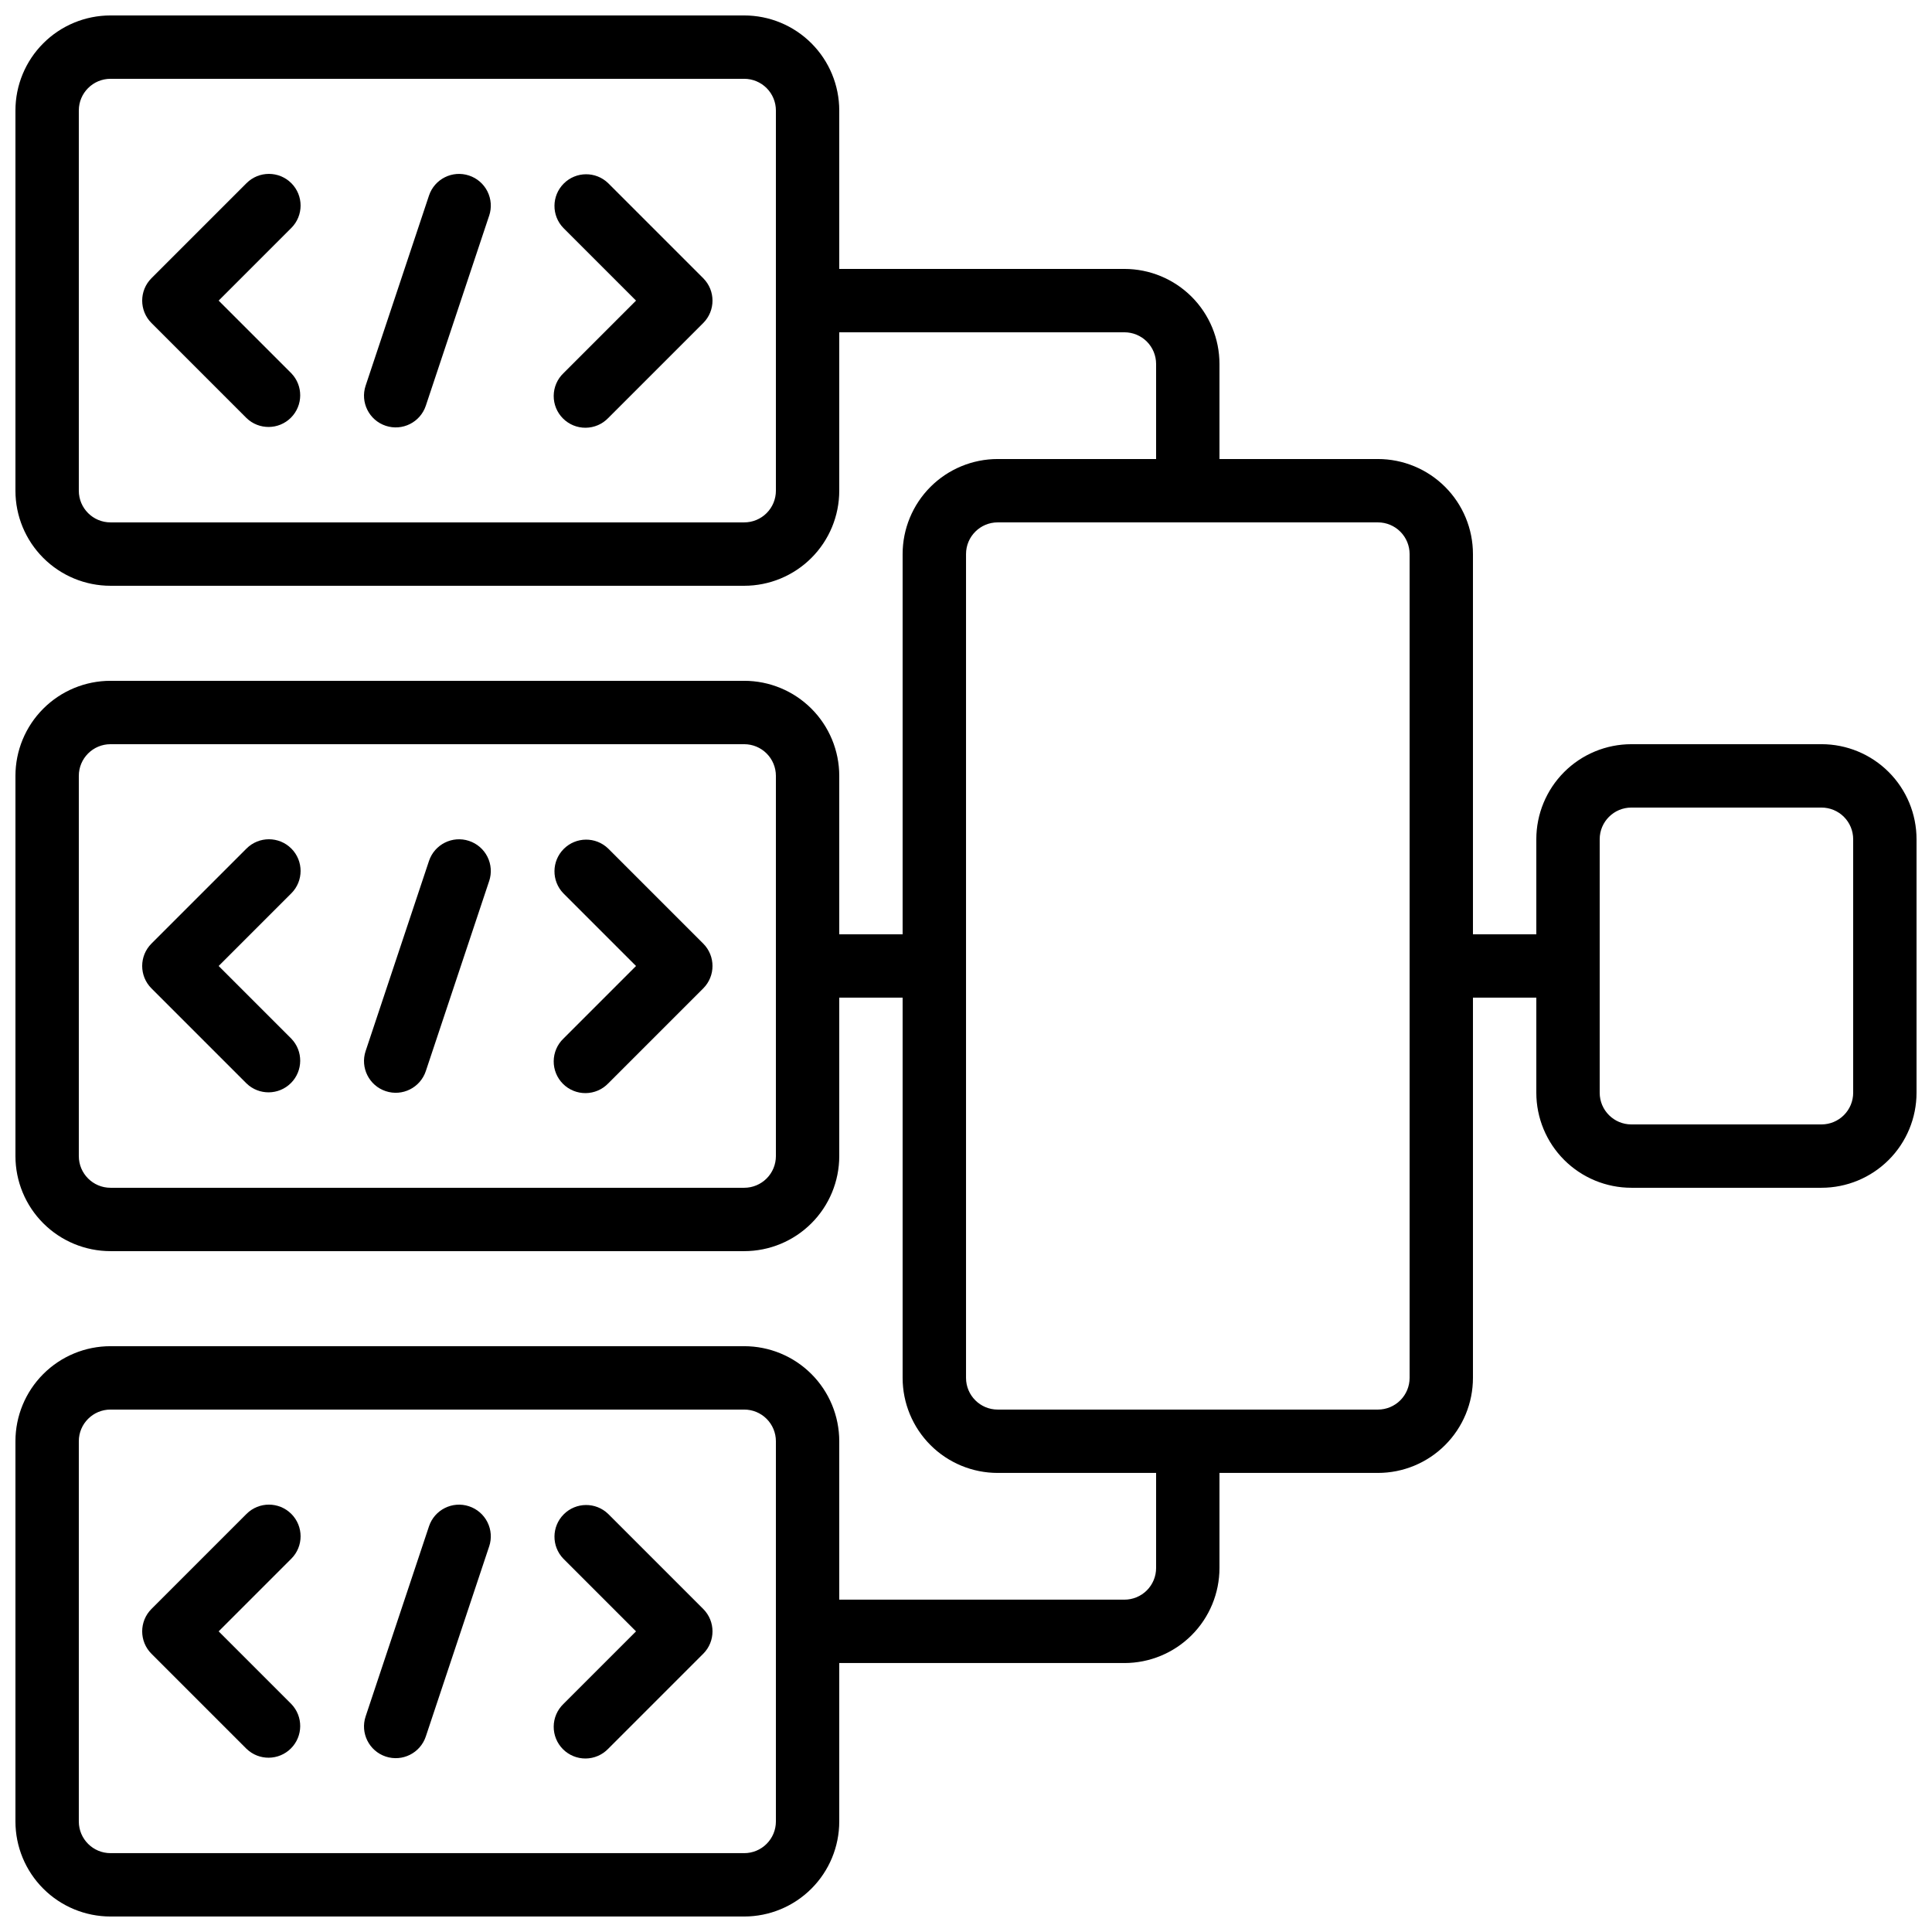
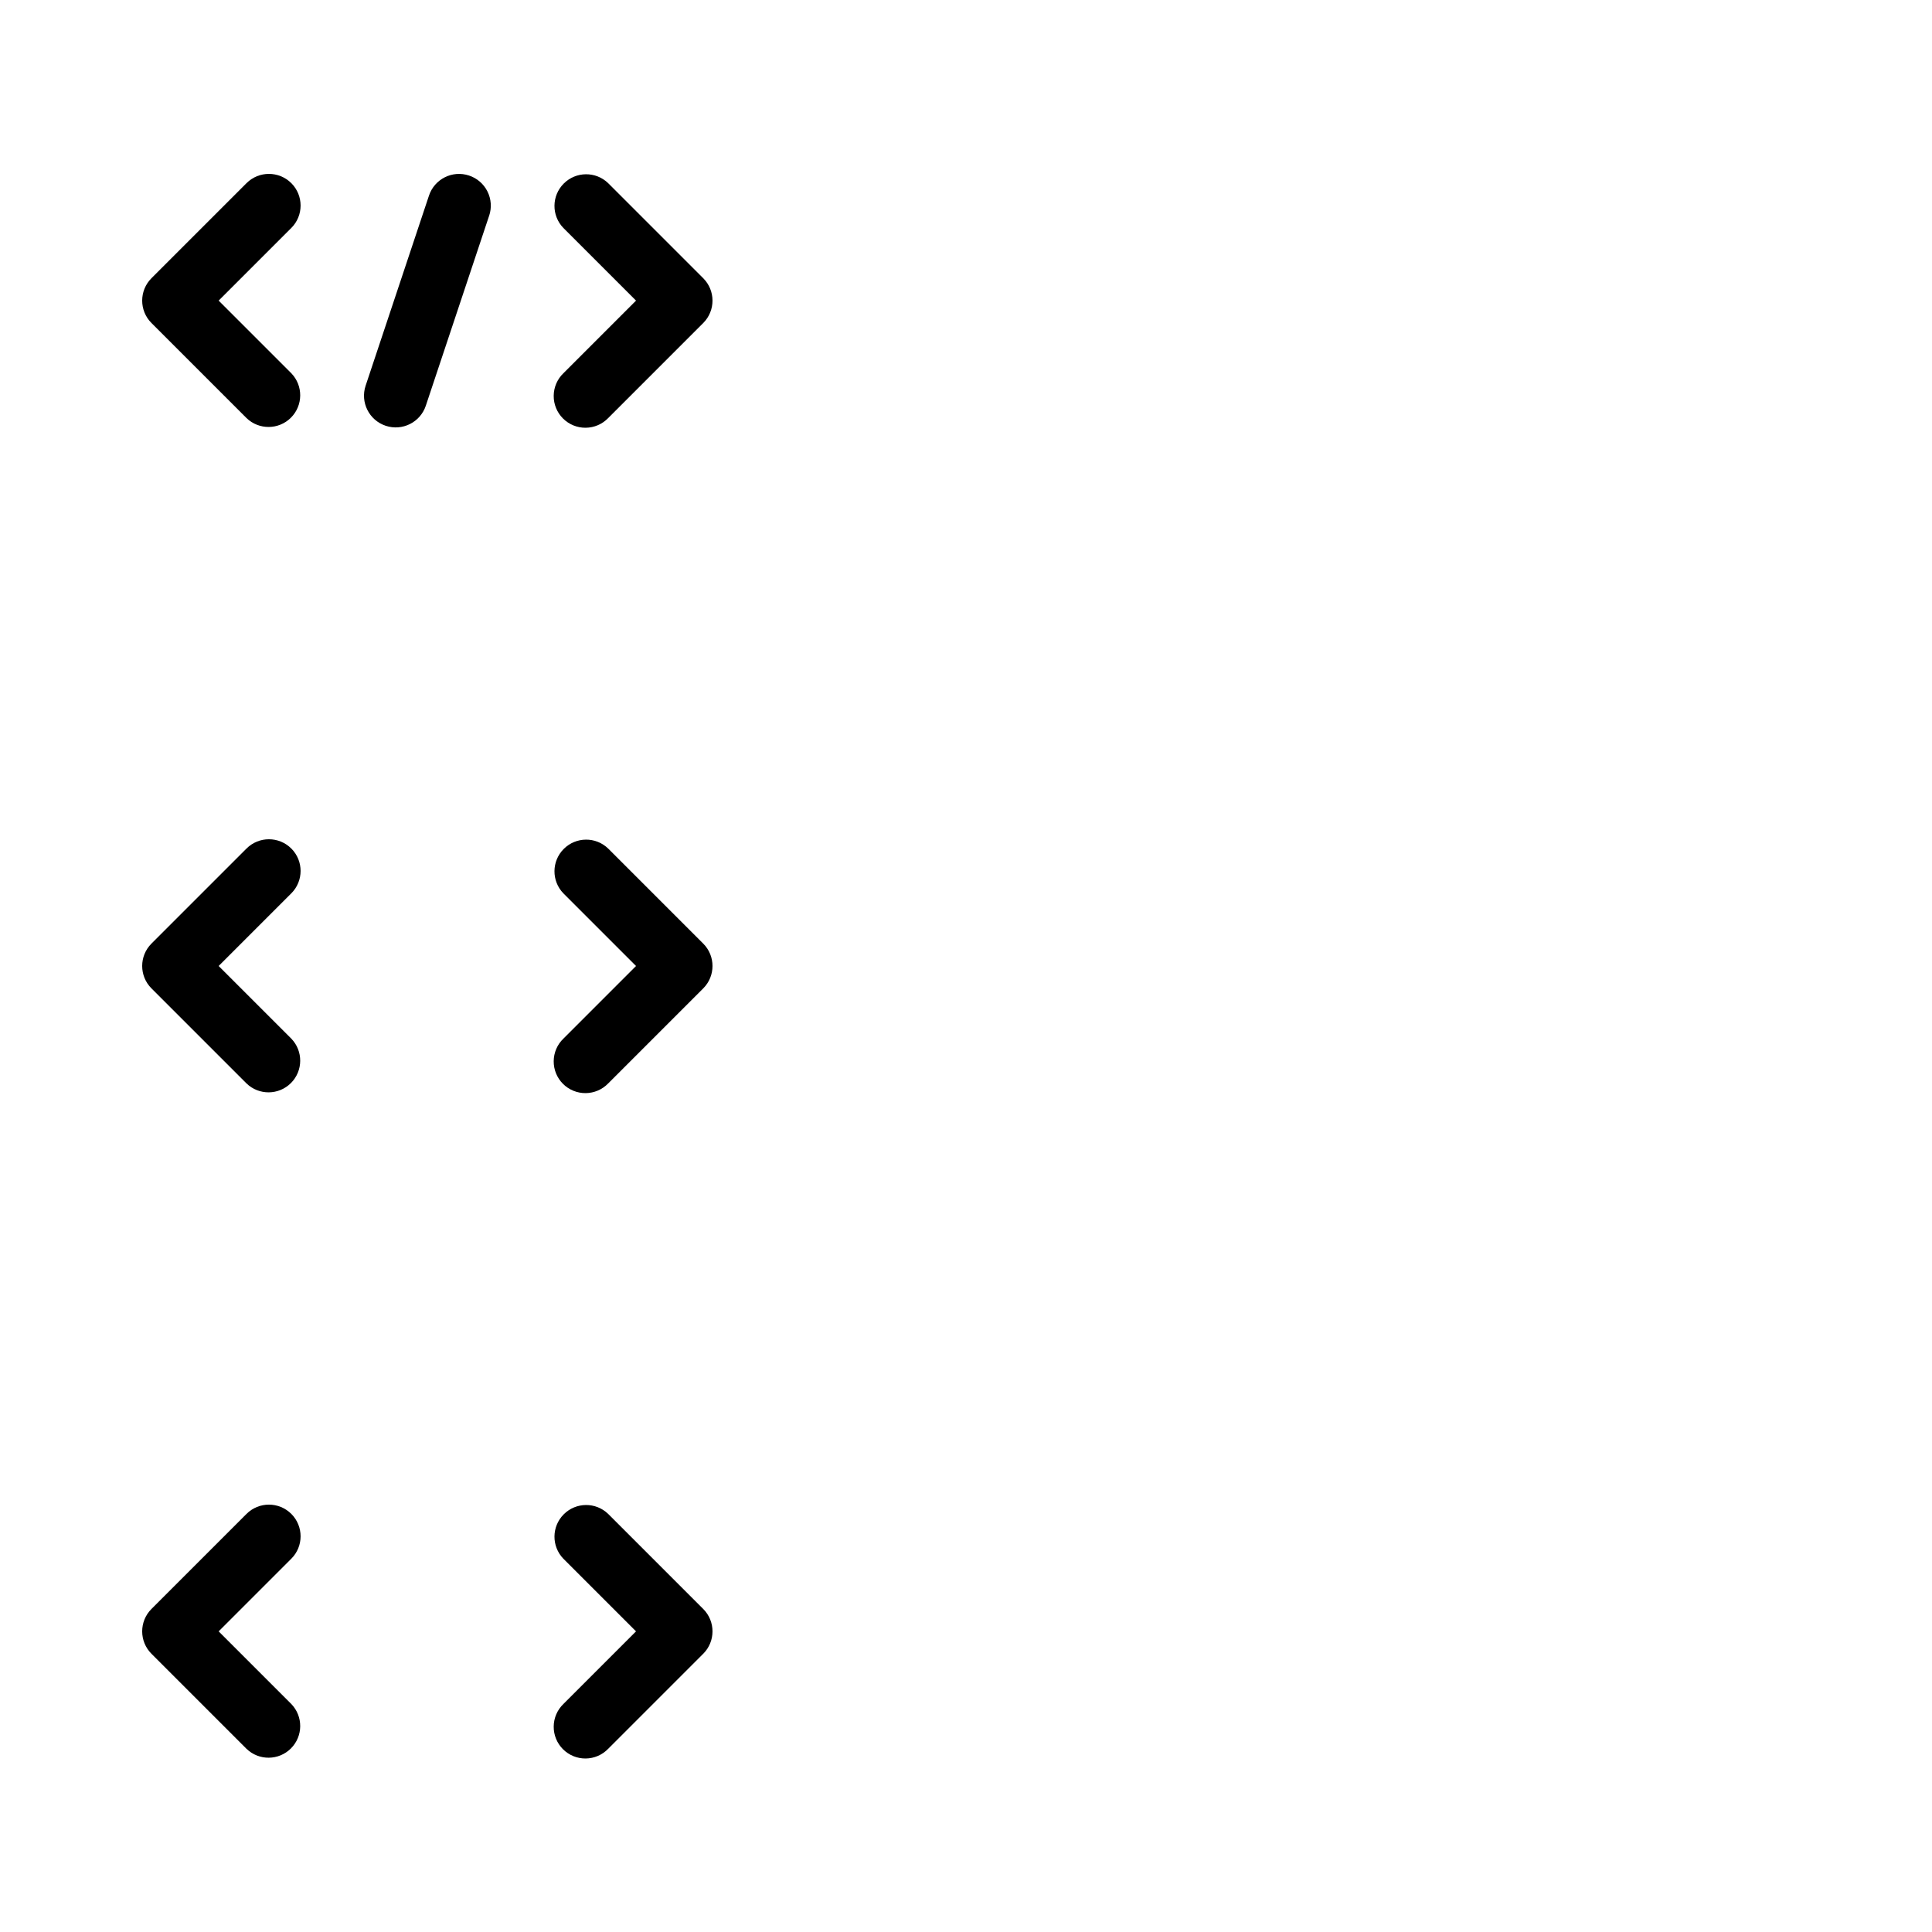
<svg xmlns="http://www.w3.org/2000/svg" width="800px" height="800px" version="1.1" viewBox="144 144 512 512">
  <defs>
    <clipPath id="a">
-       <path d="m148.09 148.09h503.81v503.81h-503.81z" />
-     </clipPath>
+       </clipPath>
  </defs>
  <g clip-path="url(#a)">
-     <path d="m626.71 341.22h-50.379c-6.68 0-13.09 2.652-17.812 7.375-4.723 4.727-7.379 11.133-7.379 17.812v25.191h-16.793v-100.76c0-6.68-2.652-13.09-7.379-17.812-4.723-4.723-11.129-7.379-17.812-7.379h-41.984v-25.191c0-6.68-2.652-13.086-7.375-17.812-4.727-4.723-11.133-7.375-17.812-7.375h-75.574v-41.984c0-6.684-2.652-13.09-7.379-17.812-4.723-4.727-11.129-7.379-17.809-7.379h-167.94c-6.684 0-13.09 2.652-17.812 7.379-4.727 4.723-7.379 11.129-7.379 17.812v100.76c0 6.68 2.652 13.086 7.379 17.812 4.723 4.723 11.129 7.379 17.812 7.379h167.94c6.68 0 13.086-2.656 17.809-7.379 4.727-4.727 7.379-11.133 7.379-17.812v-41.984h75.574c2.227 0 4.359 0.883 5.938 2.457 1.574 1.578 2.457 3.711 2.457 5.938v25.191h-41.984c-6.68 0-13.086 2.656-17.812 7.379-4.723 4.723-7.379 11.133-7.379 17.812v100.76h-16.793v-41.984c0-6.68-2.652-13.086-7.379-17.812-4.723-4.723-11.129-7.379-17.809-7.379h-167.94c-6.684 0-13.09 2.656-17.812 7.379-4.727 4.727-7.379 11.133-7.379 17.812v100.76c0 6.68 2.652 13.09 7.379 17.812 4.723 4.723 11.129 7.379 17.812 7.379h167.94c6.68 0 13.086-2.656 17.809-7.379 4.727-4.723 7.379-11.133 7.379-17.812v-41.984h16.793v100.76c0 6.684 2.656 13.09 7.379 17.812 4.727 4.727 11.133 7.379 17.812 7.379h41.984v25.191c0 2.227-0.883 4.363-2.457 5.938-1.578 1.574-3.711 2.457-5.938 2.457h-75.574v-41.984c0-6.68-2.652-13.086-7.379-17.812-4.723-4.723-11.129-7.375-17.809-7.375h-167.94c-6.684 0-13.09 2.652-17.812 7.375-4.727 4.727-7.379 11.133-7.379 17.812v100.76c0 6.684 2.652 13.09 7.379 17.812 4.723 4.727 11.129 7.379 17.812 7.379h167.94c6.68 0 13.086-2.652 17.809-7.379 4.727-4.723 7.379-11.129 7.379-17.812v-41.98h75.574c6.68 0 13.086-2.656 17.812-7.379 4.723-4.727 7.375-11.133 7.375-17.812v-25.191h41.984c6.684 0 13.09-2.652 17.812-7.379 4.727-4.723 7.379-11.129 7.379-17.812v-100.76h16.793v25.191c0 6.68 2.656 13.09 7.379 17.812 4.723 4.723 11.133 7.379 17.812 7.379h50.383-0.004c6.684 0 13.09-2.656 17.812-7.379 4.727-4.723 7.379-11.133 7.379-17.812v-67.176c0-6.68-2.652-13.086-7.379-17.812-4.723-4.723-11.129-7.375-17.812-7.375zm-277.09-67.176c0 2.227-0.883 4.363-2.461 5.938-1.574 1.574-3.707 2.457-5.934 2.457h-167.94c-4.637 0-8.398-3.758-8.398-8.395v-100.76c0-4.637 3.762-8.398 8.398-8.398h167.94c2.227 0 4.359 0.887 5.934 2.461 1.578 1.574 2.461 3.711 2.461 5.938zm0 176.33c0 2.227-0.883 4.363-2.461 5.938-1.574 1.574-3.707 2.461-5.934 2.461h-167.94c-4.637 0-8.398-3.762-8.398-8.398v-100.76c0-4.637 3.762-8.395 8.398-8.395h167.94c2.227 0 4.359 0.883 5.934 2.457 1.578 1.574 2.461 3.711 2.461 5.938zm0 176.33c0 2.231-0.883 4.363-2.461 5.938-1.574 1.578-3.707 2.461-5.934 2.461h-167.94c-4.637 0-8.398-3.758-8.398-8.398v-100.76c0-4.637 3.762-8.395 8.398-8.395h167.94c2.227 0 4.359 0.883 5.934 2.457 1.578 1.578 2.461 3.711 2.461 5.938zm167.94-117.55c0 2.227-0.887 4.363-2.461 5.938s-3.711 2.461-5.938 2.461h-100.76c-4.637 0-8.395-3.762-8.395-8.398v-218.32c0-4.637 3.758-8.398 8.395-8.398h100.76c2.227 0 4.363 0.887 5.938 2.461 1.574 1.574 2.461 3.711 2.461 5.938zm117.55-75.57c0 2.227-0.883 4.363-2.461 5.938-1.574 1.574-3.707 2.461-5.938 2.461h-50.379c-4.637 0-8.398-3.762-8.398-8.398v-67.176c0-4.637 3.762-8.395 8.398-8.395h50.383-0.004c2.231 0 4.363 0.883 5.938 2.457 1.578 1.574 2.461 3.711 2.461 5.938z" />
-   </g>
+     </g>
  <path d="m221.2 192.54c-3.277-3.277-8.594-3.277-11.871 0l-25.191 25.191c-3.277 3.277-3.277 8.594 0 11.871l25.191 25.191c3.293 3.18 8.531 3.137 11.77-0.102 3.238-3.242 3.285-8.477 0.102-11.773l-19.254-19.254 19.254-19.254c3.281-3.277 3.281-8.594 0-11.871z" />
  <path d="m305.17 192.54c-3.293-3.184-8.531-3.137-11.77 0.102-3.238 3.238-3.285 8.477-0.102 11.77l19.254 19.254-19.254 19.254c-1.621 1.566-2.543 3.715-2.562 5.969-0.02 2.25 0.863 4.418 2.457 6.008 1.594 1.594 3.758 2.481 6.012 2.461 2.25-0.02 4.402-0.941 5.965-2.562l25.191-25.191c3.277-3.277 3.277-8.594 0-11.871z" />
  <path d="m268.3 190.52c-4.394-1.465-9.145 0.91-10.613 5.305l-16.793 50.383c-1.465 4.406 0.918 9.164 5.324 10.629 4.406 1.465 9.164-0.918 10.629-5.324l16.793-50.383 0.004 0.004c0.699-2.117 0.531-4.422-0.473-6.414-1-1.992-2.754-3.504-4.871-4.199z" />
  <path d="m221.2 368.87c-3.277-3.277-8.594-3.277-11.871 0l-25.191 25.191c-3.277 3.277-3.277 8.594 0 11.871l25.191 25.191c3.293 3.184 8.531 3.137 11.77-0.102 3.238-3.238 3.285-8.477 0.102-11.77l-19.254-19.254 19.254-19.254c3.281-3.281 3.281-8.594 0-11.875z" />
  <path d="m305.17 368.87c-3.293-3.184-8.531-3.137-11.77 0.102-3.238 3.238-3.285 8.477-0.102 11.773l19.254 19.254-19.254 19.254c-1.621 1.562-2.543 3.715-2.562 5.965-0.02 2.254 0.863 4.418 2.457 6.012 1.594 1.59 3.758 2.477 6.012 2.457 2.25-0.02 4.402-0.941 5.965-2.562l25.191-25.191c3.277-3.277 3.277-8.594 0-11.871z" />
-   <path d="m268.3 366.85c-4.394-1.461-9.145 0.914-10.613 5.309l-16.793 50.383v-0.004c-1.465 4.406 0.918 9.164 5.324 10.629 4.406 1.469 9.164-0.918 10.629-5.32l16.793-50.383h0.004c0.699-2.113 0.531-4.422-0.473-6.414-1-1.988-2.754-3.5-4.871-4.199z" />
  <path d="m221.2 545.2c-3.277-3.277-8.594-3.277-11.871 0l-25.191 25.191c-3.277 3.281-3.277 8.594 0 11.875l25.191 25.191v-0.004c3.293 3.184 8.531 3.137 11.77-0.102 3.238-3.238 3.285-8.477 0.102-11.77l-19.254-19.254 19.254-19.254c3.281-3.277 3.281-8.594 0-11.875z" />
  <path d="m305.17 545.2c-3.293-3.18-8.531-3.137-11.77 0.105-3.238 3.238-3.285 8.473-0.102 11.77l19.254 19.254-19.254 19.254c-1.621 1.566-2.543 3.715-2.562 5.965-0.02 2.254 0.863 4.418 2.457 6.012s3.758 2.481 6.012 2.461c2.25-0.02 4.402-0.945 5.965-2.566l25.191-25.191v0.004c3.277-3.281 3.277-8.594 0-11.875z" />
-   <path d="m268.3 543.18c-4.394-1.461-9.145 0.914-10.613 5.309l-16.793 50.383v-0.004c-1.465 4.406 0.918 9.168 5.324 10.633s9.164-0.918 10.629-5.324l16.793-50.383h0.004c0.699-2.113 0.531-4.422-0.473-6.41-1-1.992-2.754-3.504-4.871-4.203z" />
</svg>